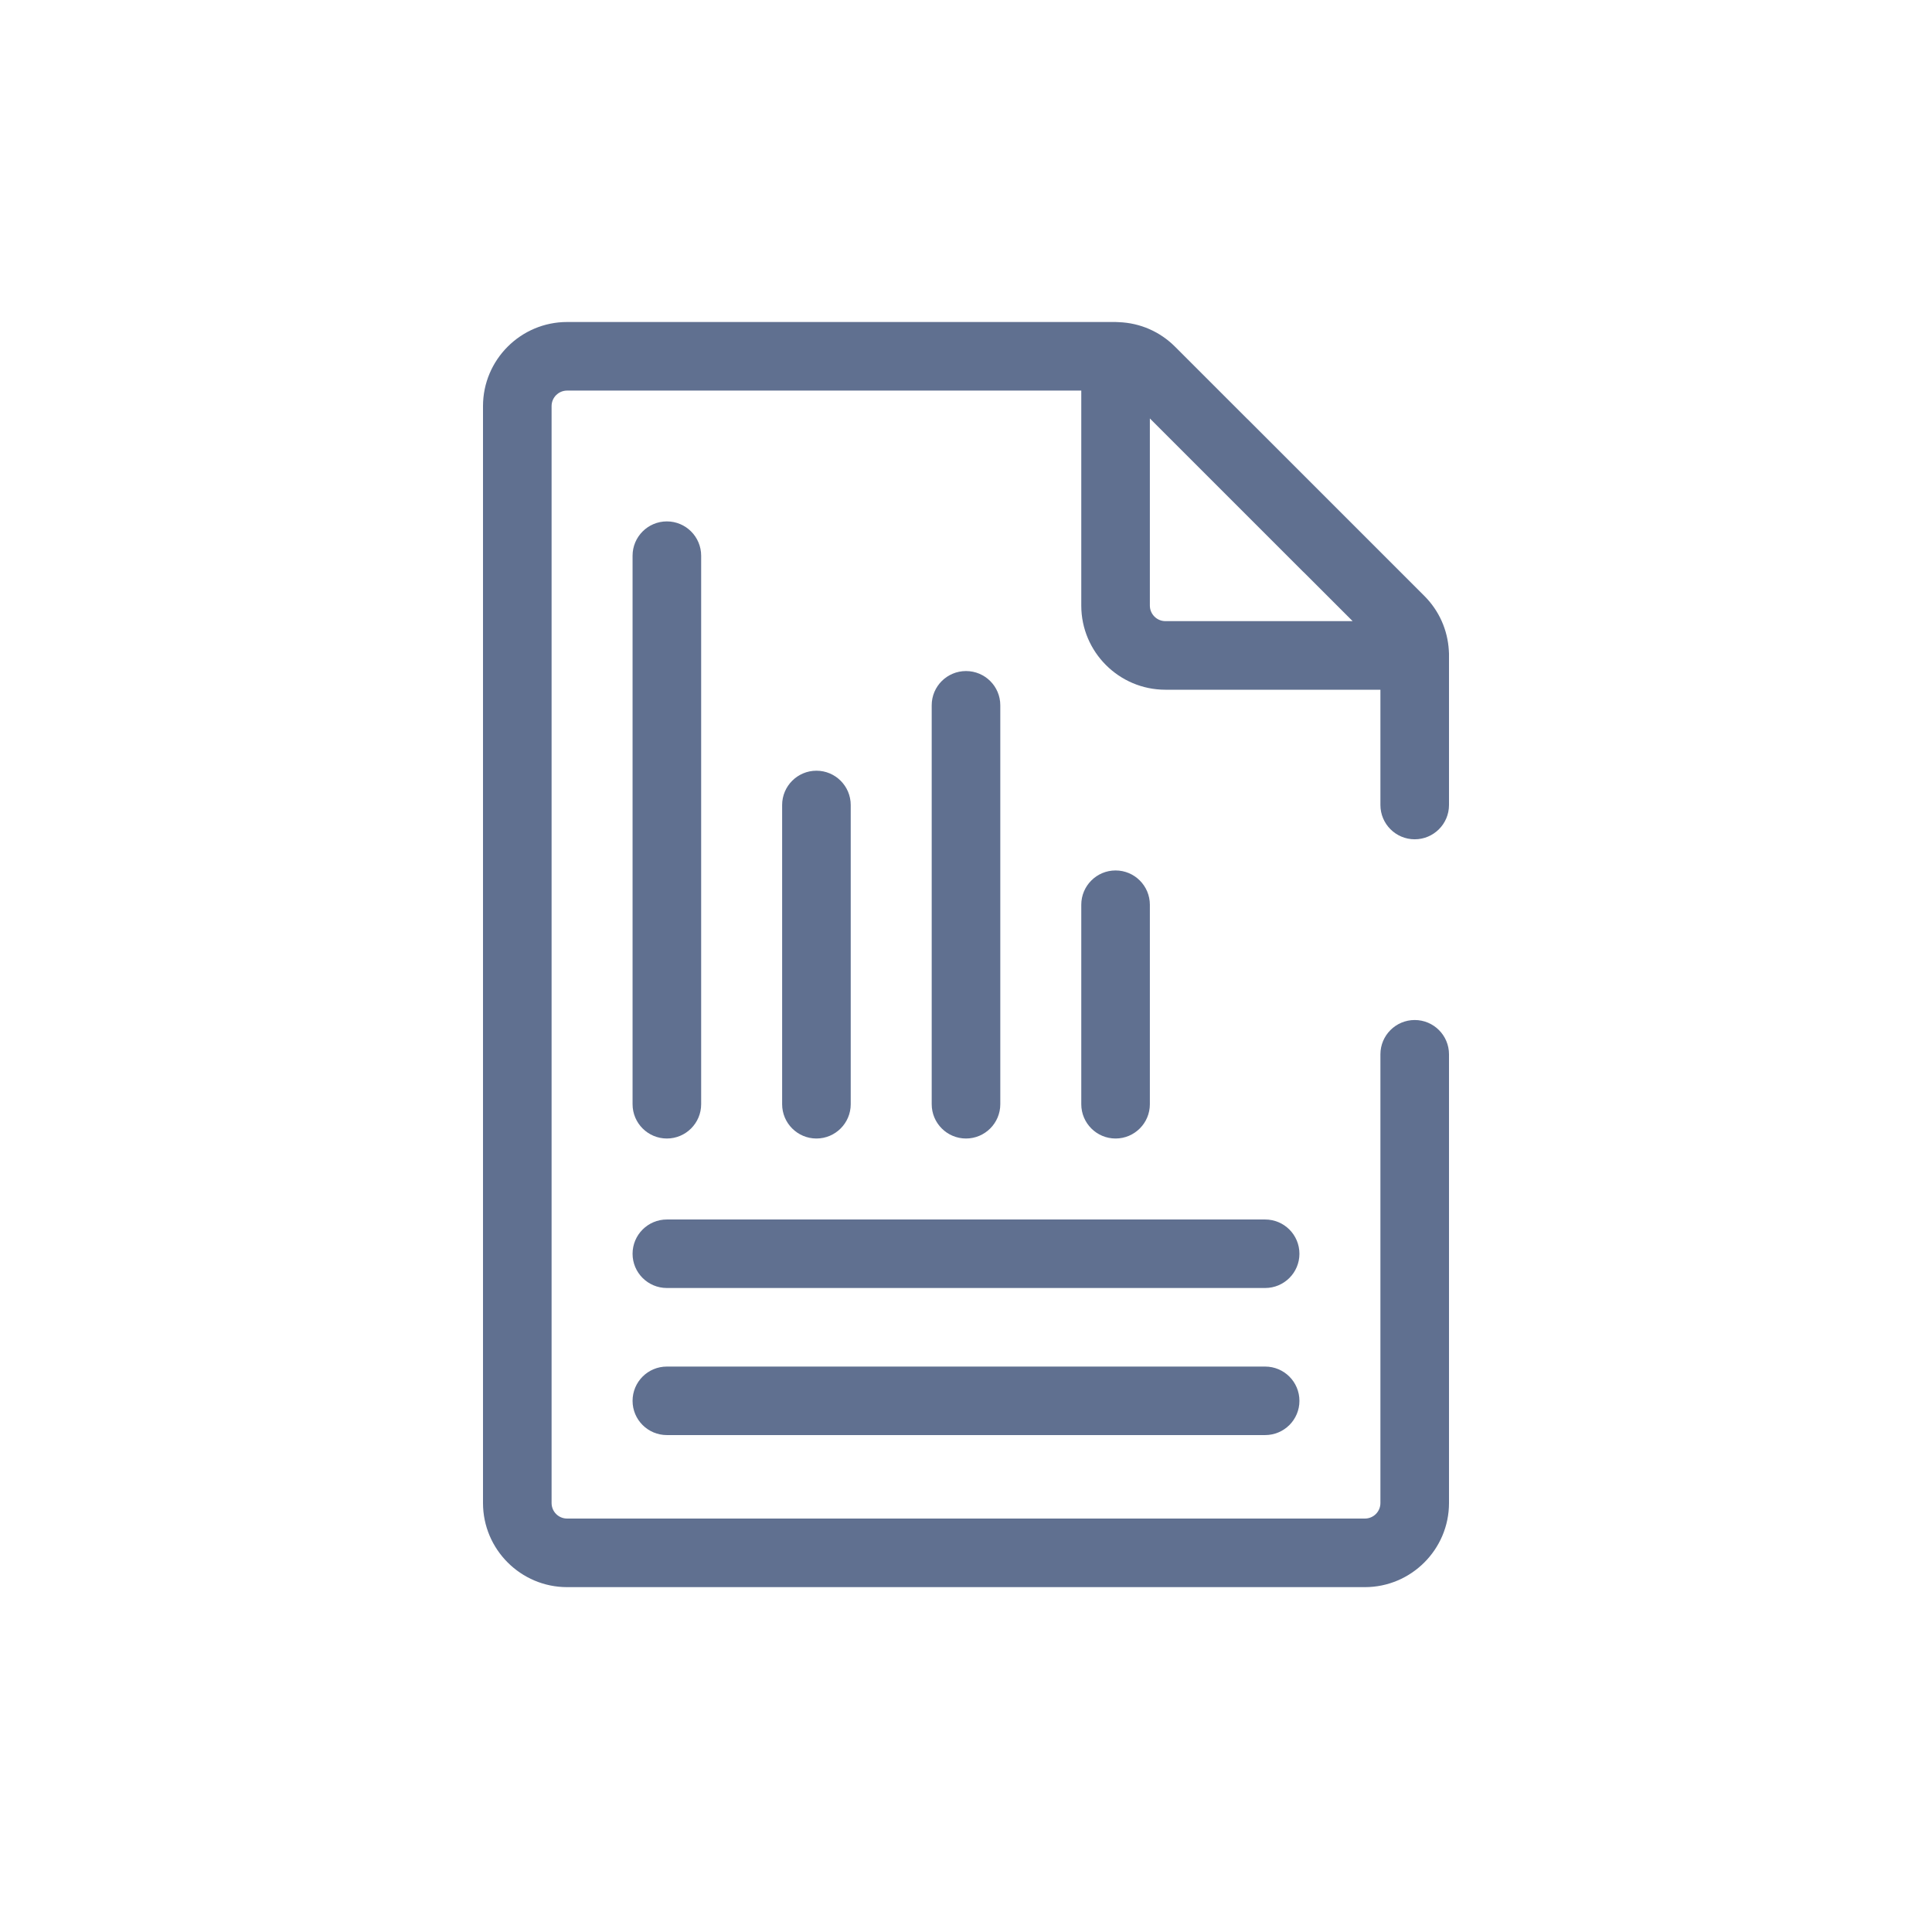
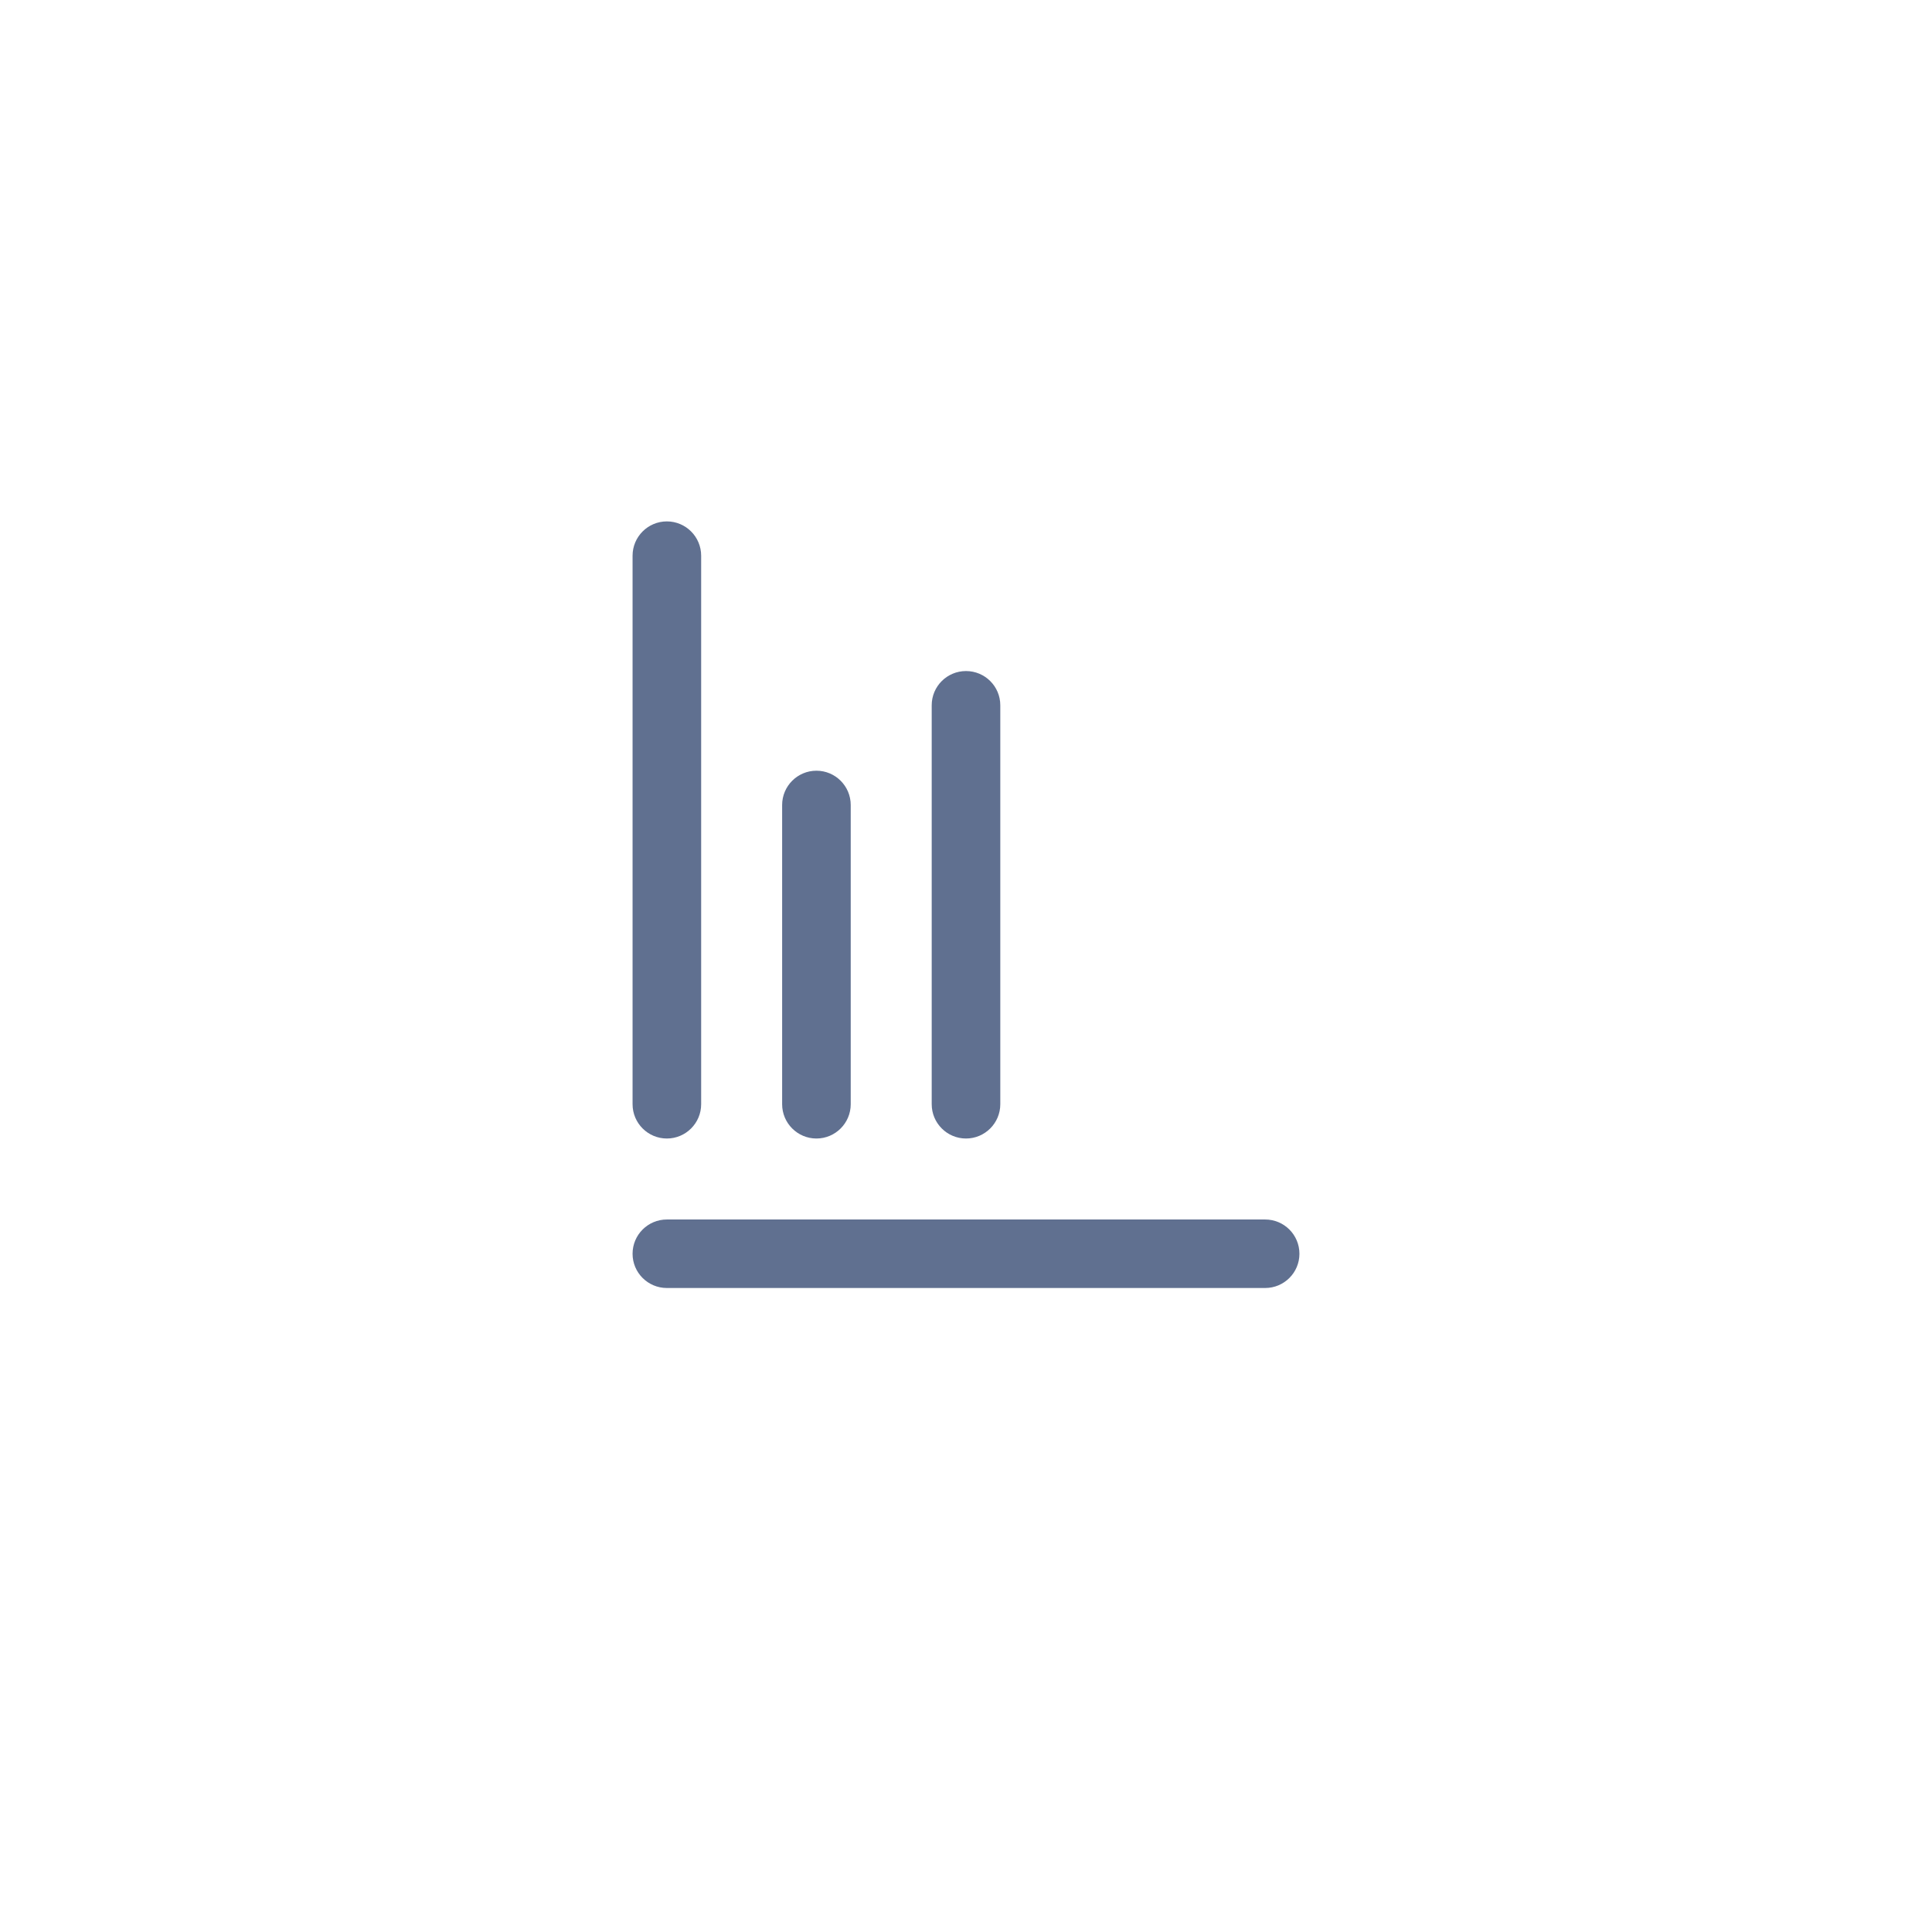
<svg xmlns="http://www.w3.org/2000/svg" width="24" height="24" viewBox="0 0 24 24" fill="none">
  <path d="M15.716 15.149H8.284C8.049 15.149 7.858 15.339 7.858 15.575C7.858 15.81 8.049 16 8.284 16H15.716C15.951 16 16.142 15.81 16.142 15.575C16.142 15.339 15.951 15.149 15.716 15.149Z" fill="#607090" />
-   <path d="M15.716 16.976H8.284C8.049 16.976 7.858 17.166 7.858 17.402C7.858 17.637 8.049 17.827 8.284 17.827H15.716C15.951 17.827 16.142 17.637 16.142 17.402C16.142 17.166 15.951 16.976 15.716 16.976Z" fill="#607090" />
  <path d="M8.284 14.143C8.519 14.143 8.71 13.952 8.71 13.717V6.903C8.71 6.668 8.519 6.477 8.284 6.477C8.049 6.477 7.858 6.668 7.858 6.903V13.717C7.858 13.952 8.049 14.143 8.284 14.143Z" fill="#607090" />
-   <path d="M10.568 13.717V10C10.568 9.765 10.377 9.574 10.142 9.574C9.907 9.574 9.716 9.765 9.716 10V13.717C9.716 13.952 9.907 14.143 10.142 14.143C10.377 14.143 10.568 13.952 10.568 13.717Z" fill="#607090" />
+   <path d="M10.568 13.717V10C10.568 9.765 10.377 9.574 10.142 9.574C9.907 9.574 9.716 9.765 9.716 10V13.717C9.716 13.952 9.907 14.143 10.142 14.143C10.377 14.143 10.568 13.952 10.568 13.717" fill="#607090" />
  <path d="M12.426 13.717V8.761C12.426 8.526 12.235 8.336 12 8.336C11.765 8.336 11.574 8.526 11.574 8.761V13.717C11.574 13.952 11.765 14.143 12 14.143C12.235 14.143 12.426 13.952 12.426 13.717Z" fill="#607090" />
-   <path d="M14.284 13.717V11.239C14.284 11.004 14.093 10.813 13.858 10.813C13.623 10.813 13.432 11.004 13.432 11.239V13.717C13.432 13.952 13.623 14.143 13.858 14.143C14.093 14.143 14.284 13.952 14.284 13.717Z" fill="#607090" />
-   <path d="M17.998 8.081C17.983 7.825 17.877 7.586 17.694 7.403L15.504 5.213C15.498 5.207 15.492 5.201 15.485 5.195L14.597 4.307C14.409 4.119 14.163 4.012 13.899 4.002C13.885 4.001 13.872 4 13.858 4H7.045C6.469 4 6 4.469 6 5.045V18.671C6 19.247 6.469 19.716 7.045 19.716H16.955C17.531 19.716 18 19.247 18 18.671V13.097C18 12.862 17.809 12.671 17.574 12.671C17.339 12.671 17.148 12.862 17.148 13.097V18.671C17.148 18.778 17.062 18.864 16.955 18.864H7.045C6.938 18.864 6.852 18.778 6.852 18.671V5.045C6.852 4.938 6.938 4.852 7.045 4.852H13.432V7.523C13.432 8.099 13.901 8.568 14.477 8.568H17.148V10C17.148 10.235 17.339 10.426 17.574 10.426C17.809 10.426 18 10.235 18 10V8.121C18 8.107 17.999 8.094 17.998 8.081ZM14.284 7.523V5.198L16.185 7.099C16.191 7.105 16.197 7.111 16.204 7.117L16.803 7.716H14.477C14.371 7.716 14.284 7.629 14.284 7.523Z" fill="#607090" />
</svg>